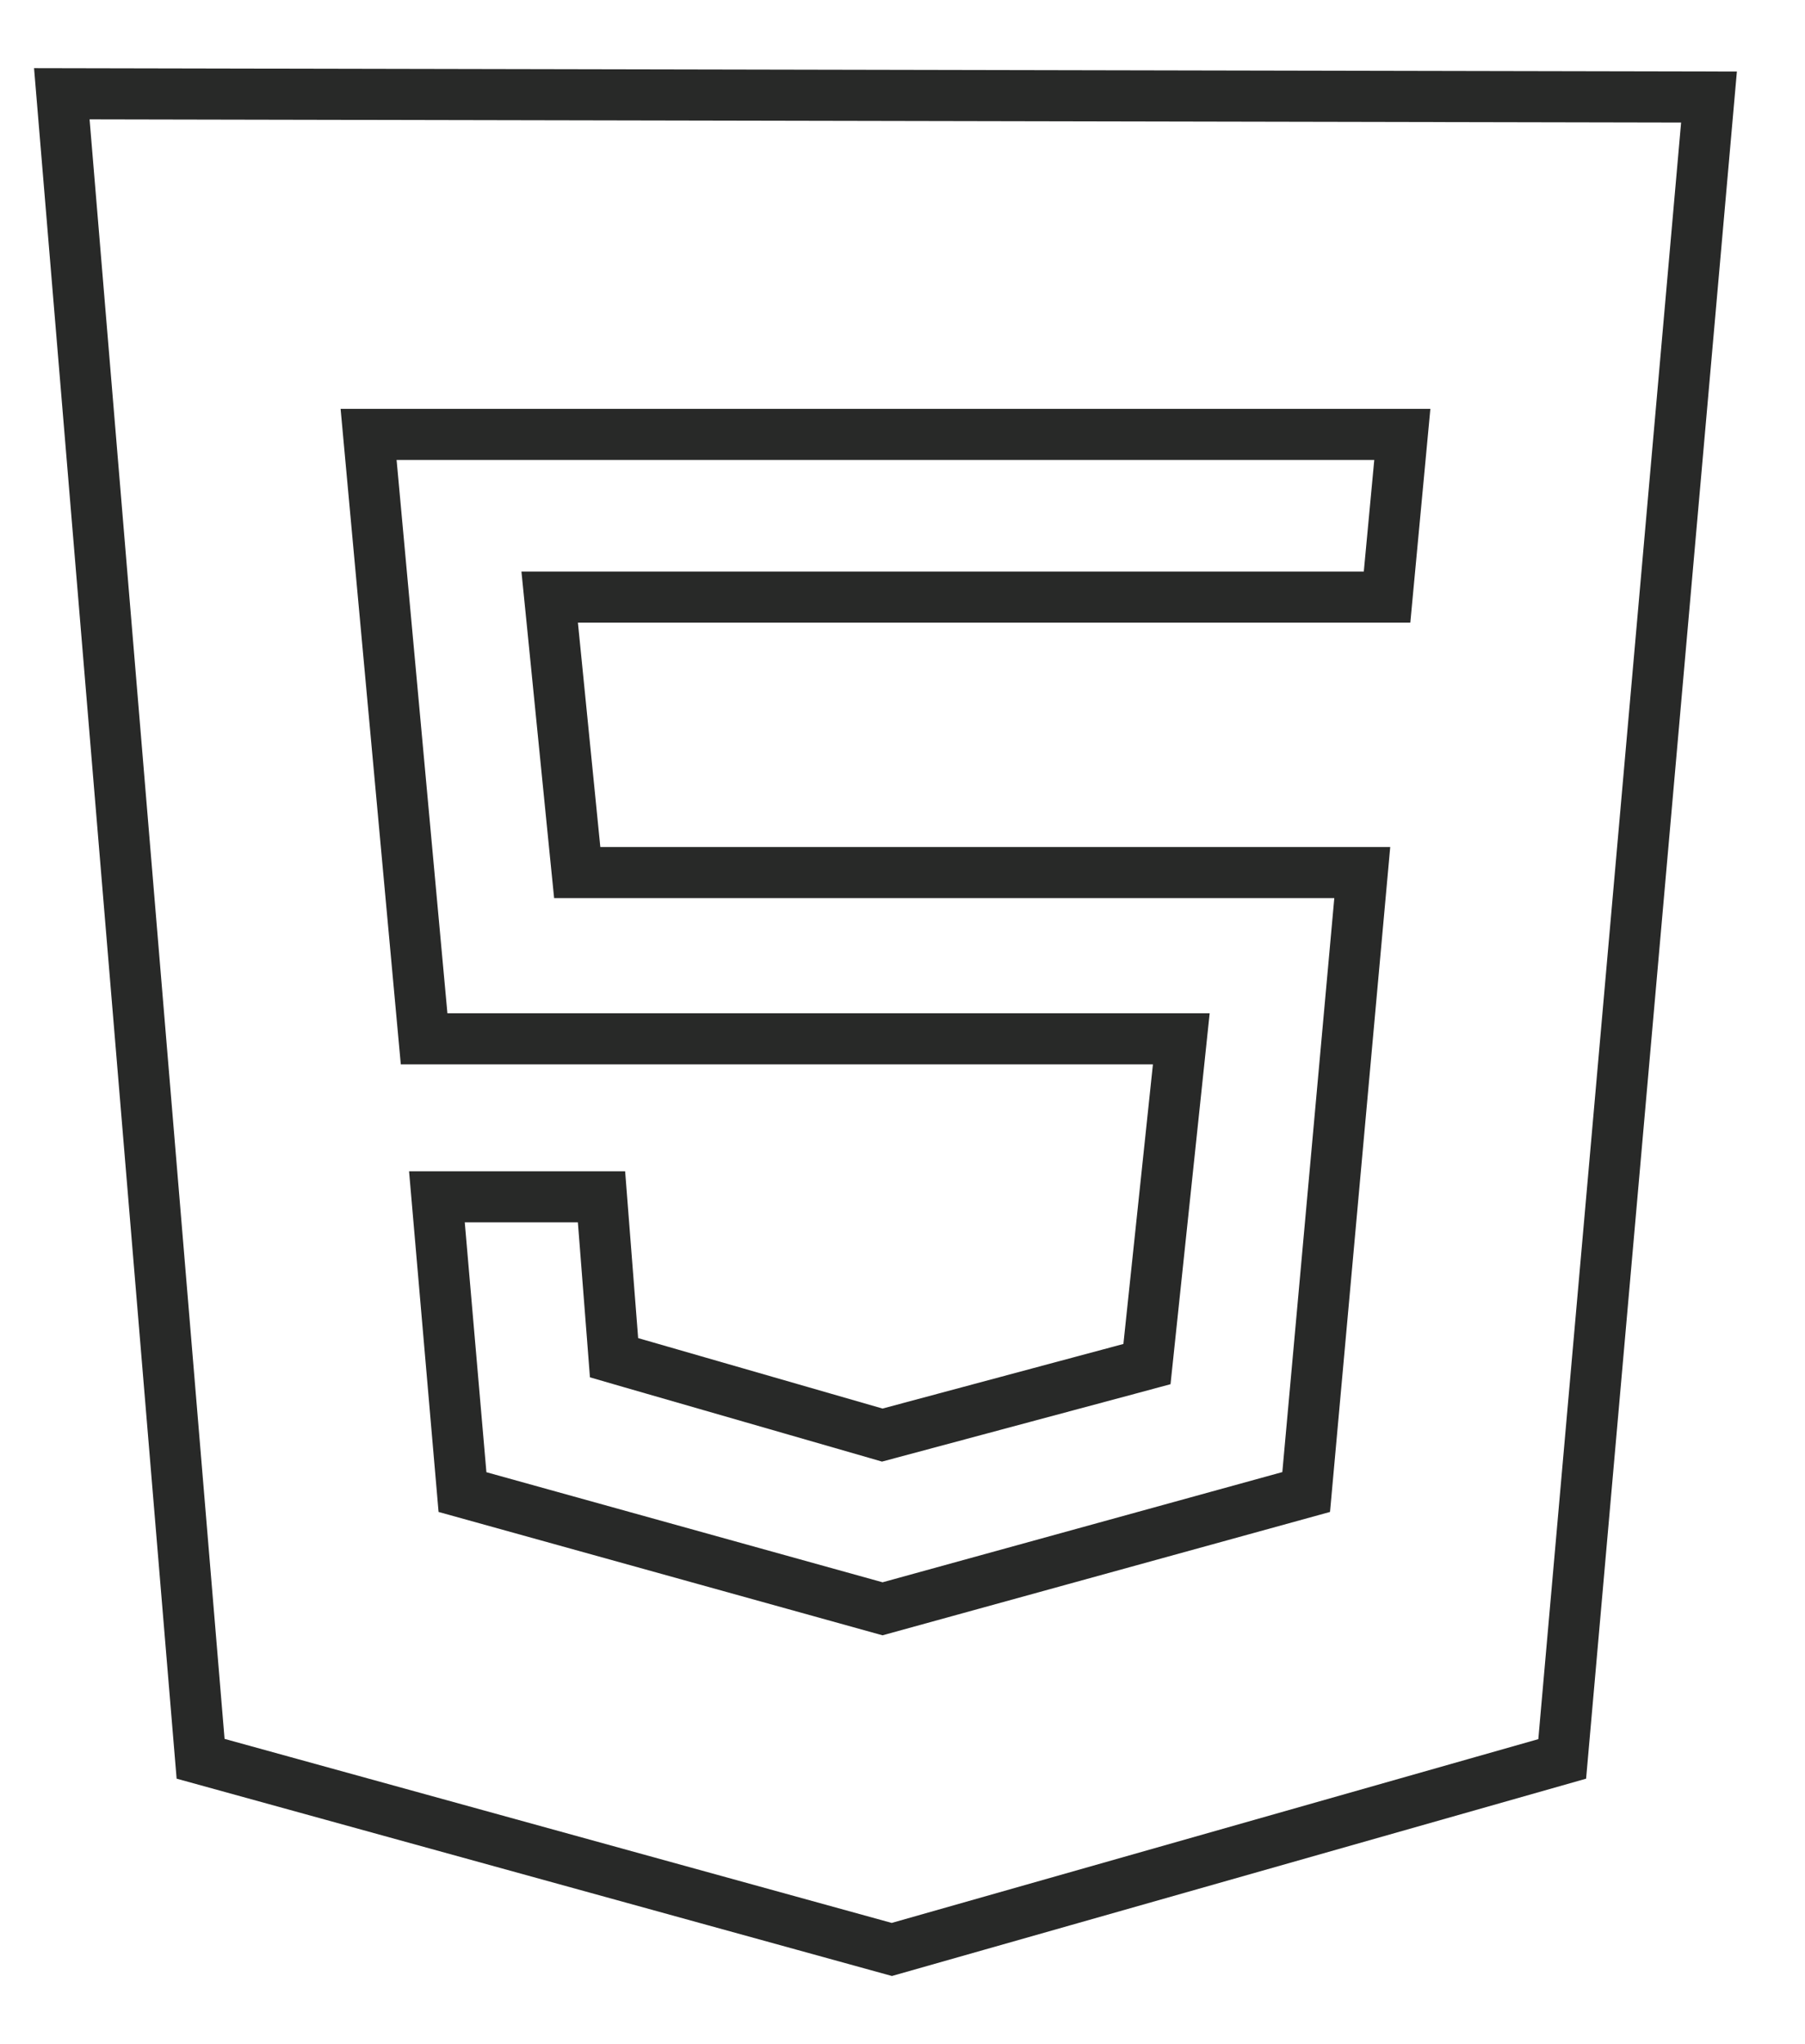
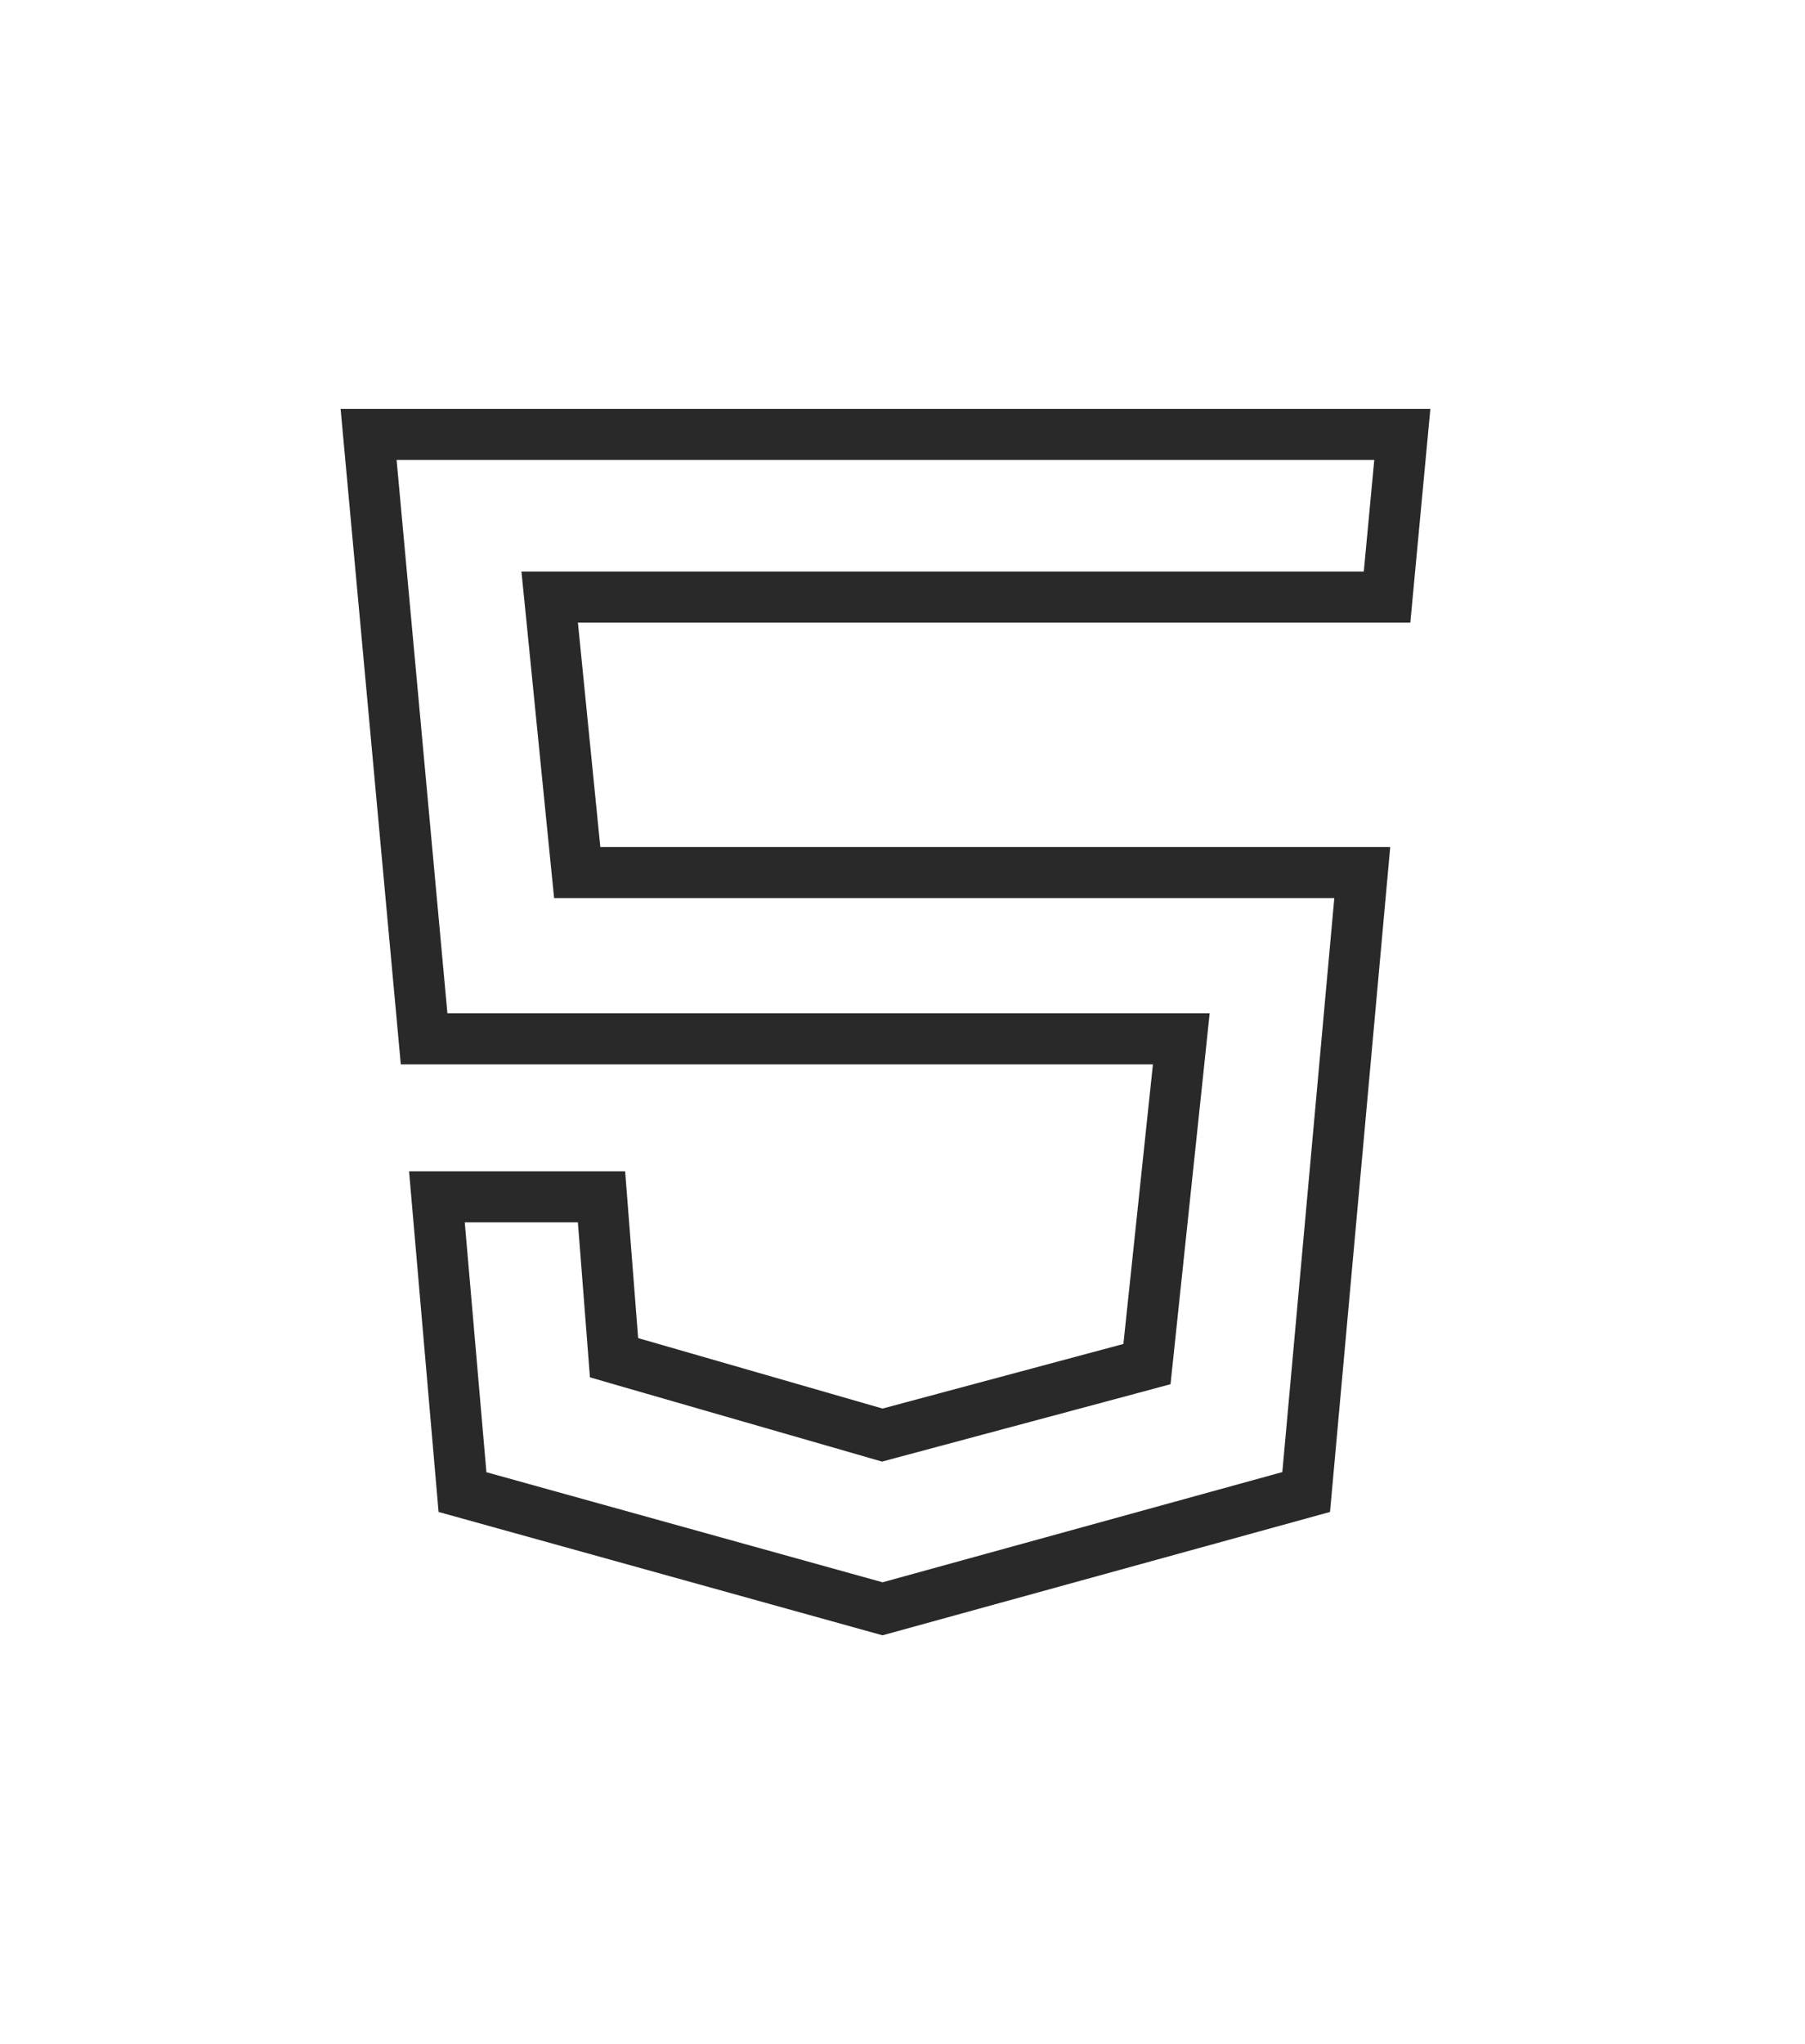
<svg xmlns="http://www.w3.org/2000/svg" width="53" height="60" fill="none">
-   <path stroke="#282928" stroke-width="1.5" d="M26.186 57.221 5.89 51.624 1.815 2.752l48.366.097-4.31 48.779z" />
  <path stroke="#282928" stroke-width="1.5" d="m40 25.612-1.647 18.182-12.439 3.428-12.334-3.426-.751-8.667h4.833l.328 4.205.04.518.5.145 7.176 2.068.2.058.202-.054 7.073-1.896.497-.134.054-.512.867-8.207.087-.828H12.453l-1.63-17.742h30.353l-.448 4.776H16.14l.083.825.658 6.586.068.675H40Z" />
</svg>